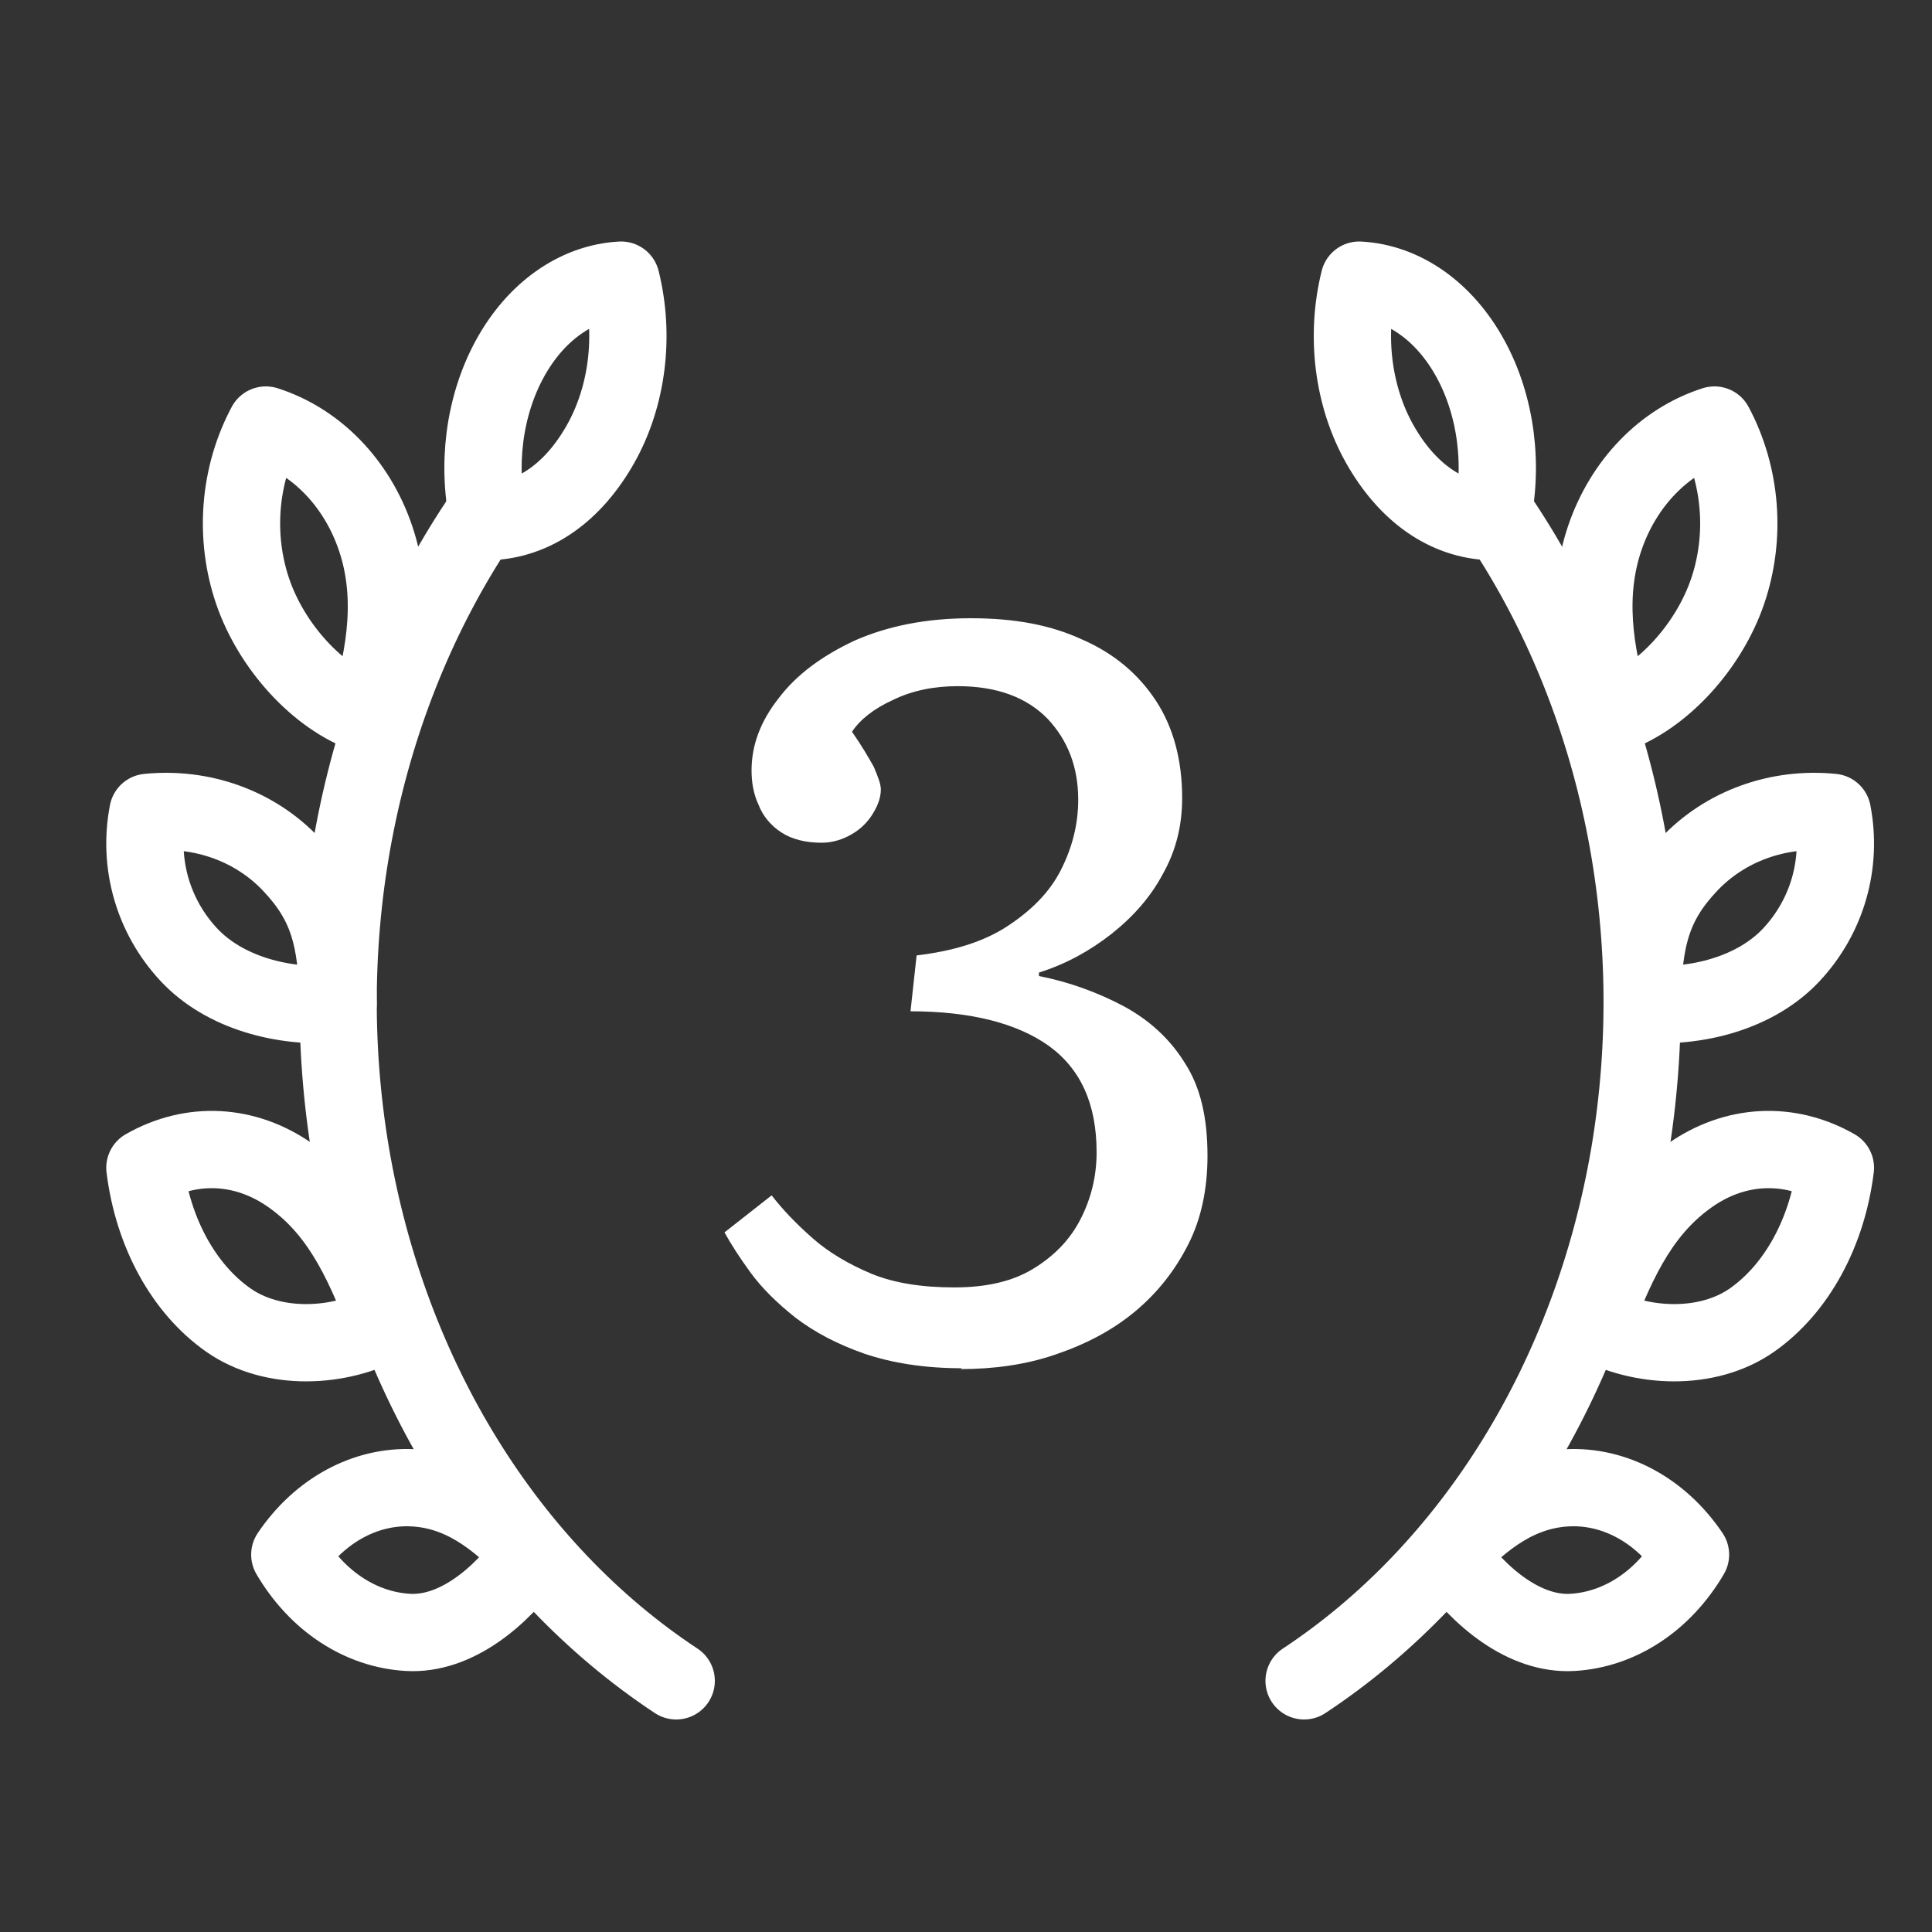
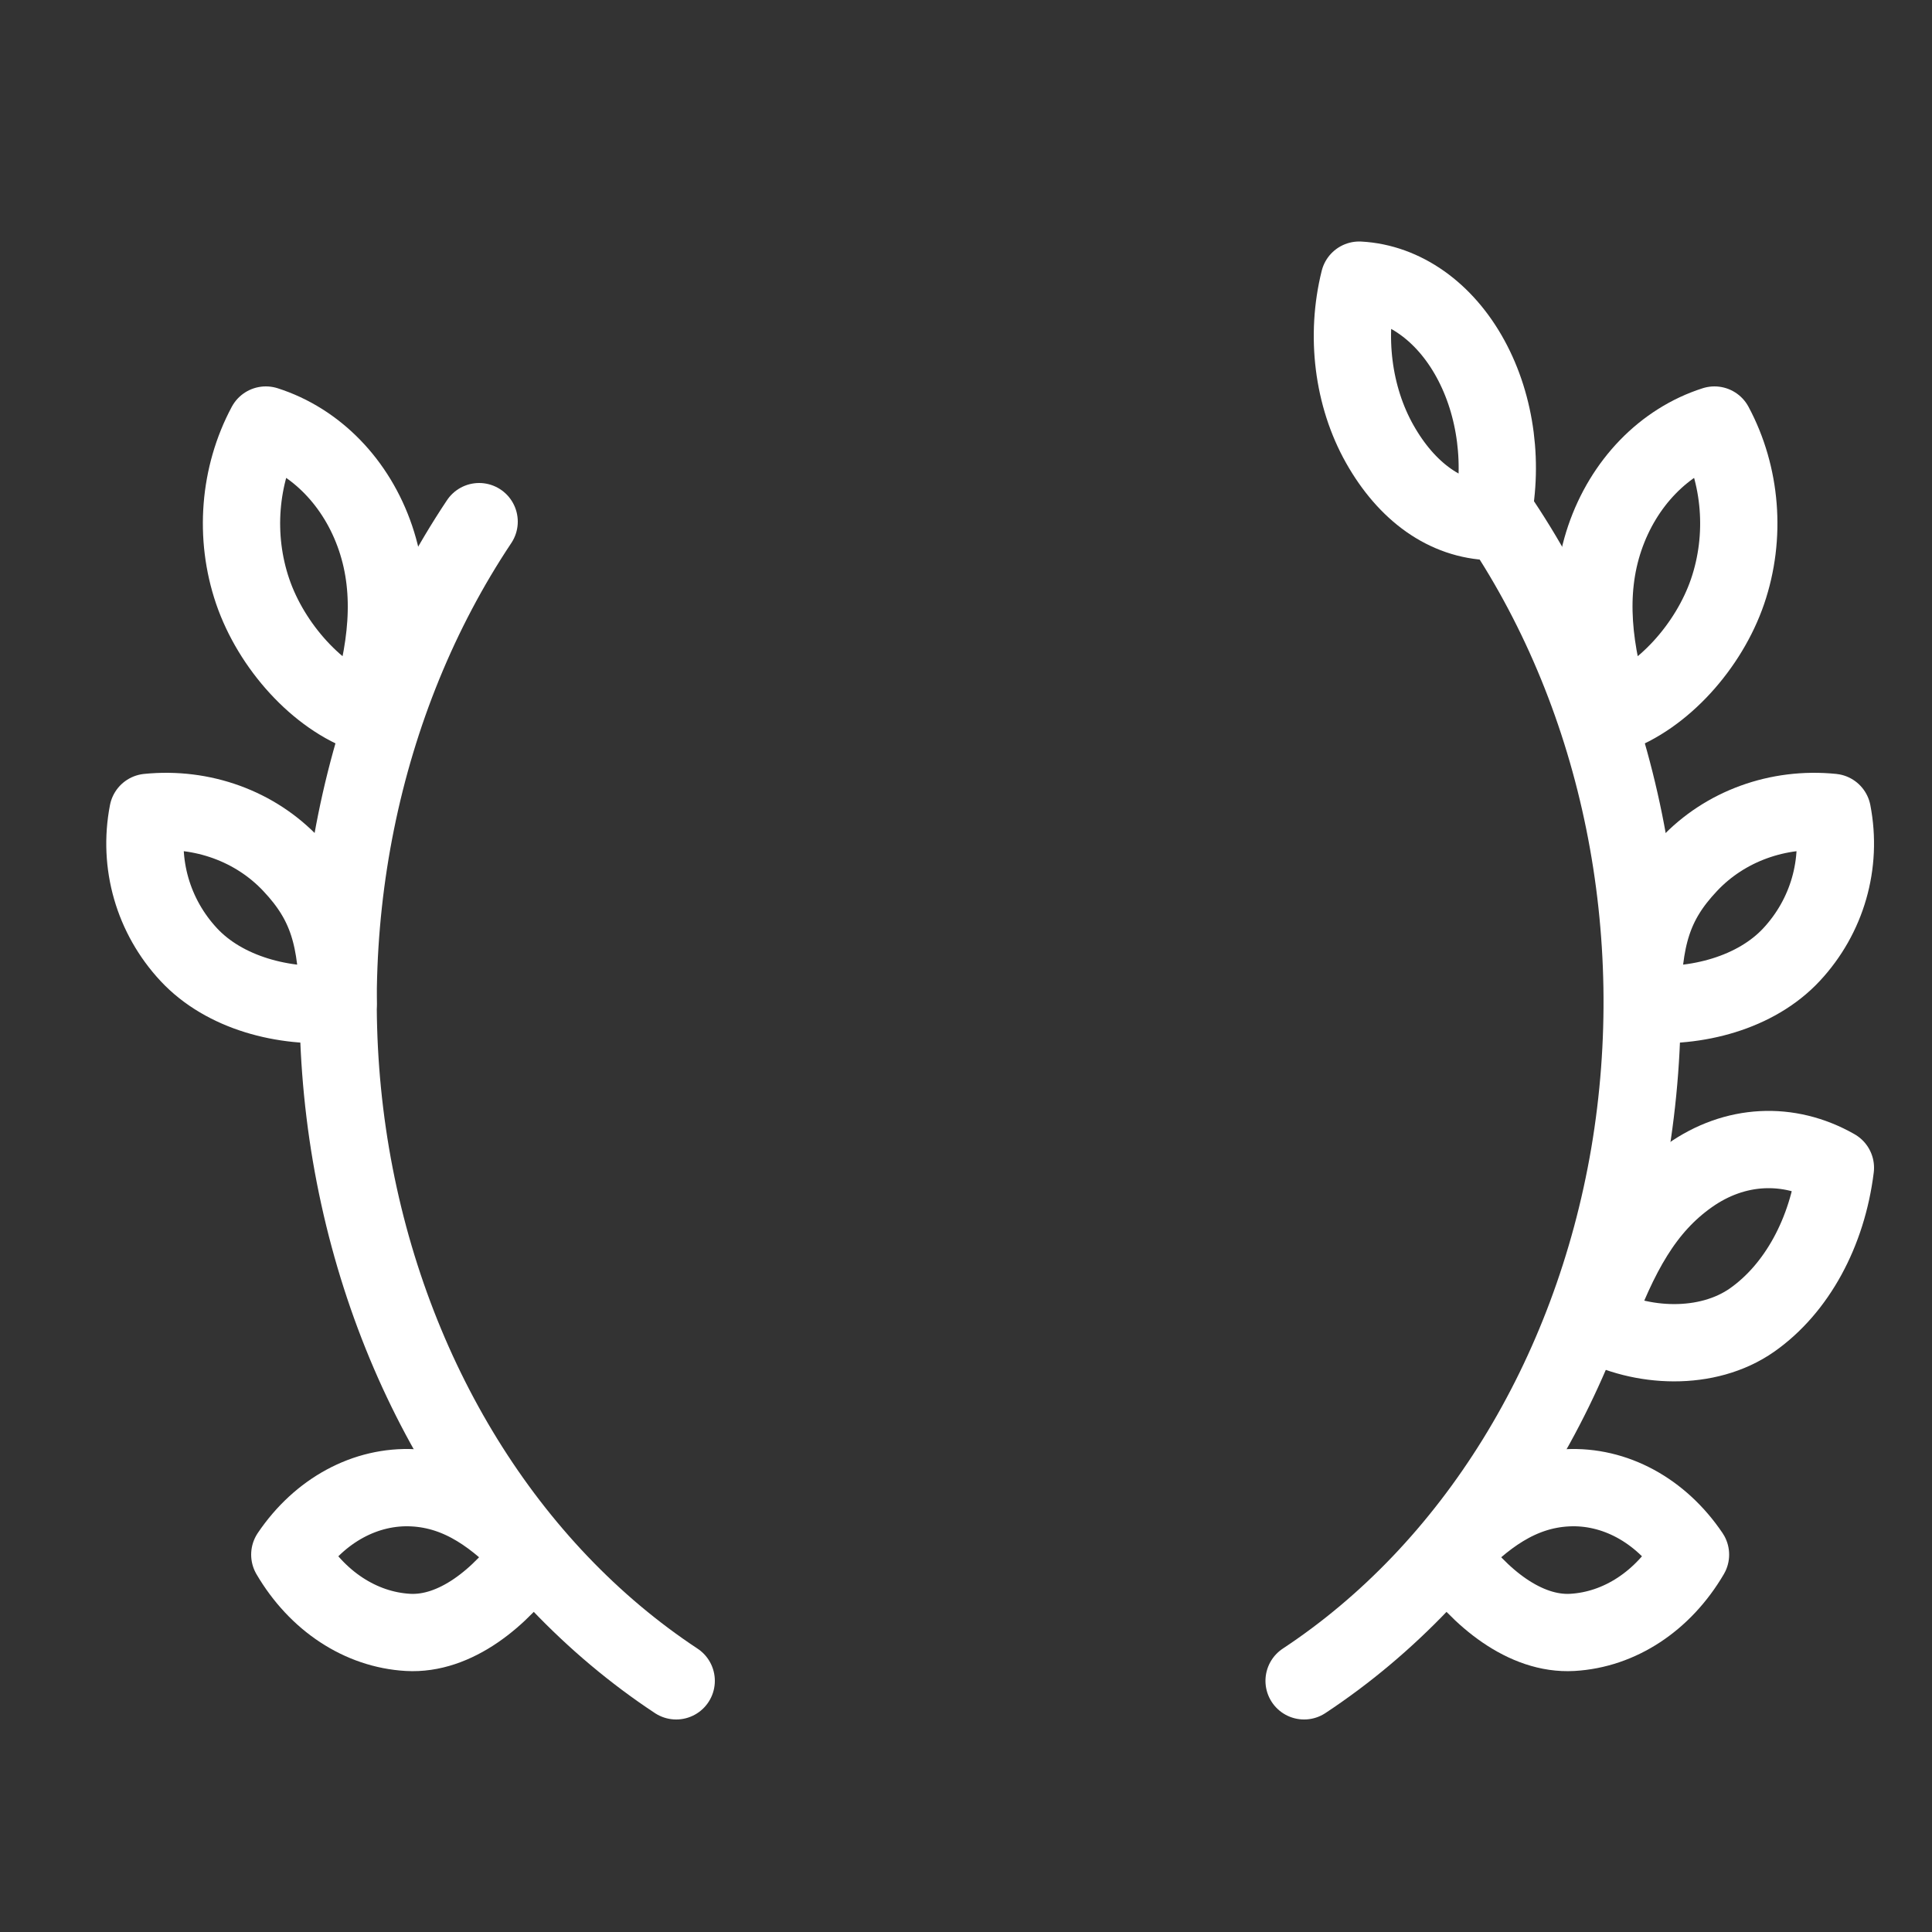
<svg xmlns="http://www.w3.org/2000/svg" width="25" height="25" viewBox="0 0 25 25" fill="none">
  <rect x="0" y="0" width="25" height="25" fill="#333333" stroke="none" />
  <g clip-path="url(#clip0_8115_55781)">
    <path d="M19.425 6.75C20.968 9.064 21.573 12.056 21.084 14.94C20.592 17.824 19.056 20.31 16.875 21.75" stroke="#ffffff" stroke-linecap="round" stroke-linejoin="round" />
    <path d="M6.2 6.75C4.657 9.064 4.052 12.056 4.541 14.94C5.033 17.824 6.569 20.31 8.75 21.75" stroke="#ffffff" stroke-linecap="round" stroke-linejoin="round" />
    <path d="M19.301 6.75C18.705 6.732 18.202 6.362 17.854 5.746C17.506 5.129 17.409 4.344 17.588 3.625C18.163 3.656 18.694 4.031 19.028 4.643C19.362 5.254 19.462 6.031 19.297 6.75" stroke="#ffffff" stroke-linecap="round" stroke-linejoin="round" />
-     <path d="M6.324 6.75C6.92 6.732 7.423 6.362 7.771 5.746C8.119 5.129 8.216 4.344 8.037 3.625C7.462 3.656 6.931 4.031 6.597 4.643C6.263 5.254 6.163 6.031 6.328 6.75" stroke="#ffffff" stroke-linecap="round" stroke-linejoin="round" />
    <path d="M20.872 9.25C20.615 8.429 20.524 7.675 20.766 6.962C21.009 6.249 21.534 5.708 22.185 5.5C22.533 6.15 22.597 6.944 22.355 7.653C22.113 8.361 21.515 9.029 20.872 9.25Z" stroke="#ffffff" stroke-linecap="round" stroke-linejoin="round" />
    <path d="M4.753 9.25C5.01 8.429 5.101 7.675 4.859 6.962C4.617 6.249 4.091 5.708 3.44 5.5C3.092 6.15 3.028 6.944 3.27 7.653C3.512 8.361 4.11 9.029 4.753 9.25Z" stroke="#ffffff" stroke-linecap="round" stroke-linejoin="round" />
    <path d="M21.25 12.99C21.262 12.136 21.387 11.682 21.854 11.187C22.32 10.691 23.007 10.441 23.711 10.512C23.84 11.178 23.644 11.857 23.182 12.353C22.72 12.849 21.95 13.049 21.254 12.99H21.25Z" stroke="#ffffff" stroke-linecap="round" stroke-linejoin="round" />
    <path d="M4.375 12.99C4.363 12.136 4.238 11.682 3.771 11.187C3.305 10.691 2.618 10.441 1.914 10.512C1.785 11.178 1.981 11.857 2.443 12.353C2.905 12.849 3.675 13.049 4.371 12.99H4.375Z" stroke="#ffffff" stroke-linecap="round" stroke-linejoin="round" />
    <path d="M20.625 17.116C20.957 16.222 21.28 15.624 21.864 15.212C22.447 14.8 23.144 14.765 23.75 15.111C23.647 15.945 23.251 16.674 22.672 17.081C22.092 17.487 21.235 17.447 20.629 17.116H20.625Z" stroke="#ffffff" stroke-linecap="round" stroke-linejoin="round" />
-     <path d="M5 17.116C4.668 16.222 4.345 15.624 3.761 15.212C3.178 14.8 2.481 14.765 1.875 15.111C1.978 15.945 2.374 16.674 2.954 17.081C3.533 17.487 4.39 17.447 4.996 17.116H5Z" stroke="#ffffff" stroke-linecap="round" stroke-linejoin="round" />
    <path d="M18.75 20.108C19.198 19.634 19.665 19.283 20.279 19.252C20.893 19.221 21.487 19.542 21.875 20.117C21.522 20.719 20.957 21.088 20.346 21.123C19.735 21.158 19.145 20.675 18.75 20.113V20.108Z" stroke="#ffffff" stroke-linecap="round" stroke-linejoin="round" />
    <path d="M6.875 20.108C6.427 19.634 5.96 19.283 5.346 19.252C4.732 19.221 4.138 19.542 3.75 20.117C4.103 20.719 4.668 21.088 5.279 21.123C5.89 21.158 6.48 20.675 6.875 20.113V20.108Z" stroke="#ffffff" stroke-linecap="round" stroke-linejoin="round" />
-     <path d="M12.449 17.705C11.963 17.705 11.545 17.638 11.183 17.516C10.833 17.393 10.539 17.238 10.29 17.048C10.053 16.859 9.861 16.67 9.714 16.47C9.567 16.269 9.454 16.091 9.375 15.947L9.985 15.468C10.132 15.657 10.302 15.835 10.517 16.024C10.72 16.203 10.98 16.358 11.274 16.481C11.568 16.603 11.929 16.659 12.347 16.659C12.766 16.659 13.105 16.581 13.376 16.414C13.647 16.247 13.851 16.036 13.986 15.768C14.122 15.501 14.19 15.212 14.19 14.912C14.19 14.288 13.986 13.832 13.568 13.531C13.161 13.242 12.562 13.086 11.782 13.086L11.861 12.363C12.336 12.307 12.732 12.185 13.037 11.984C13.342 11.784 13.579 11.55 13.726 11.261C13.873 10.972 13.952 10.671 13.952 10.348C13.952 9.925 13.817 9.58 13.557 9.302C13.286 9.024 12.901 8.879 12.393 8.879C12.088 8.879 11.805 8.935 11.556 9.057C11.308 9.169 11.127 9.313 11.025 9.469C11.149 9.647 11.24 9.803 11.308 9.925C11.364 10.059 11.398 10.148 11.398 10.215C11.398 10.315 11.364 10.415 11.296 10.526C11.229 10.638 11.138 10.727 11.025 10.793C10.912 10.86 10.776 10.905 10.63 10.905C10.426 10.905 10.245 10.86 10.11 10.771C9.974 10.682 9.872 10.56 9.816 10.415C9.748 10.27 9.725 10.115 9.725 9.97C9.725 9.647 9.838 9.336 10.076 9.035C10.302 8.735 10.63 8.49 11.059 8.289C11.489 8.1 11.986 8 12.562 8C13.139 8 13.602 8.089 14.009 8.278C14.416 8.456 14.732 8.723 14.958 9.068C15.184 9.413 15.297 9.836 15.297 10.326C15.297 10.682 15.218 11.005 15.049 11.306C14.89 11.606 14.664 11.862 14.382 12.085C14.099 12.307 13.794 12.474 13.444 12.585V12.63C13.839 12.708 14.201 12.841 14.54 13.02C14.868 13.197 15.139 13.442 15.331 13.754C15.535 14.066 15.625 14.466 15.625 14.956C15.625 15.379 15.546 15.768 15.376 16.102C15.207 16.436 14.981 16.726 14.687 16.971C14.393 17.215 14.054 17.393 13.659 17.527C13.274 17.66 12.856 17.716 12.427 17.716L12.449 17.705Z" fill="#ffffff" />
  </g>
  <defs>
    <clipPath id="clip0_8115_55781">
      <rect width="25" height="19.375" fill="white" transform="translate(0 3)" />
    </clipPath>
  </defs>
</svg>